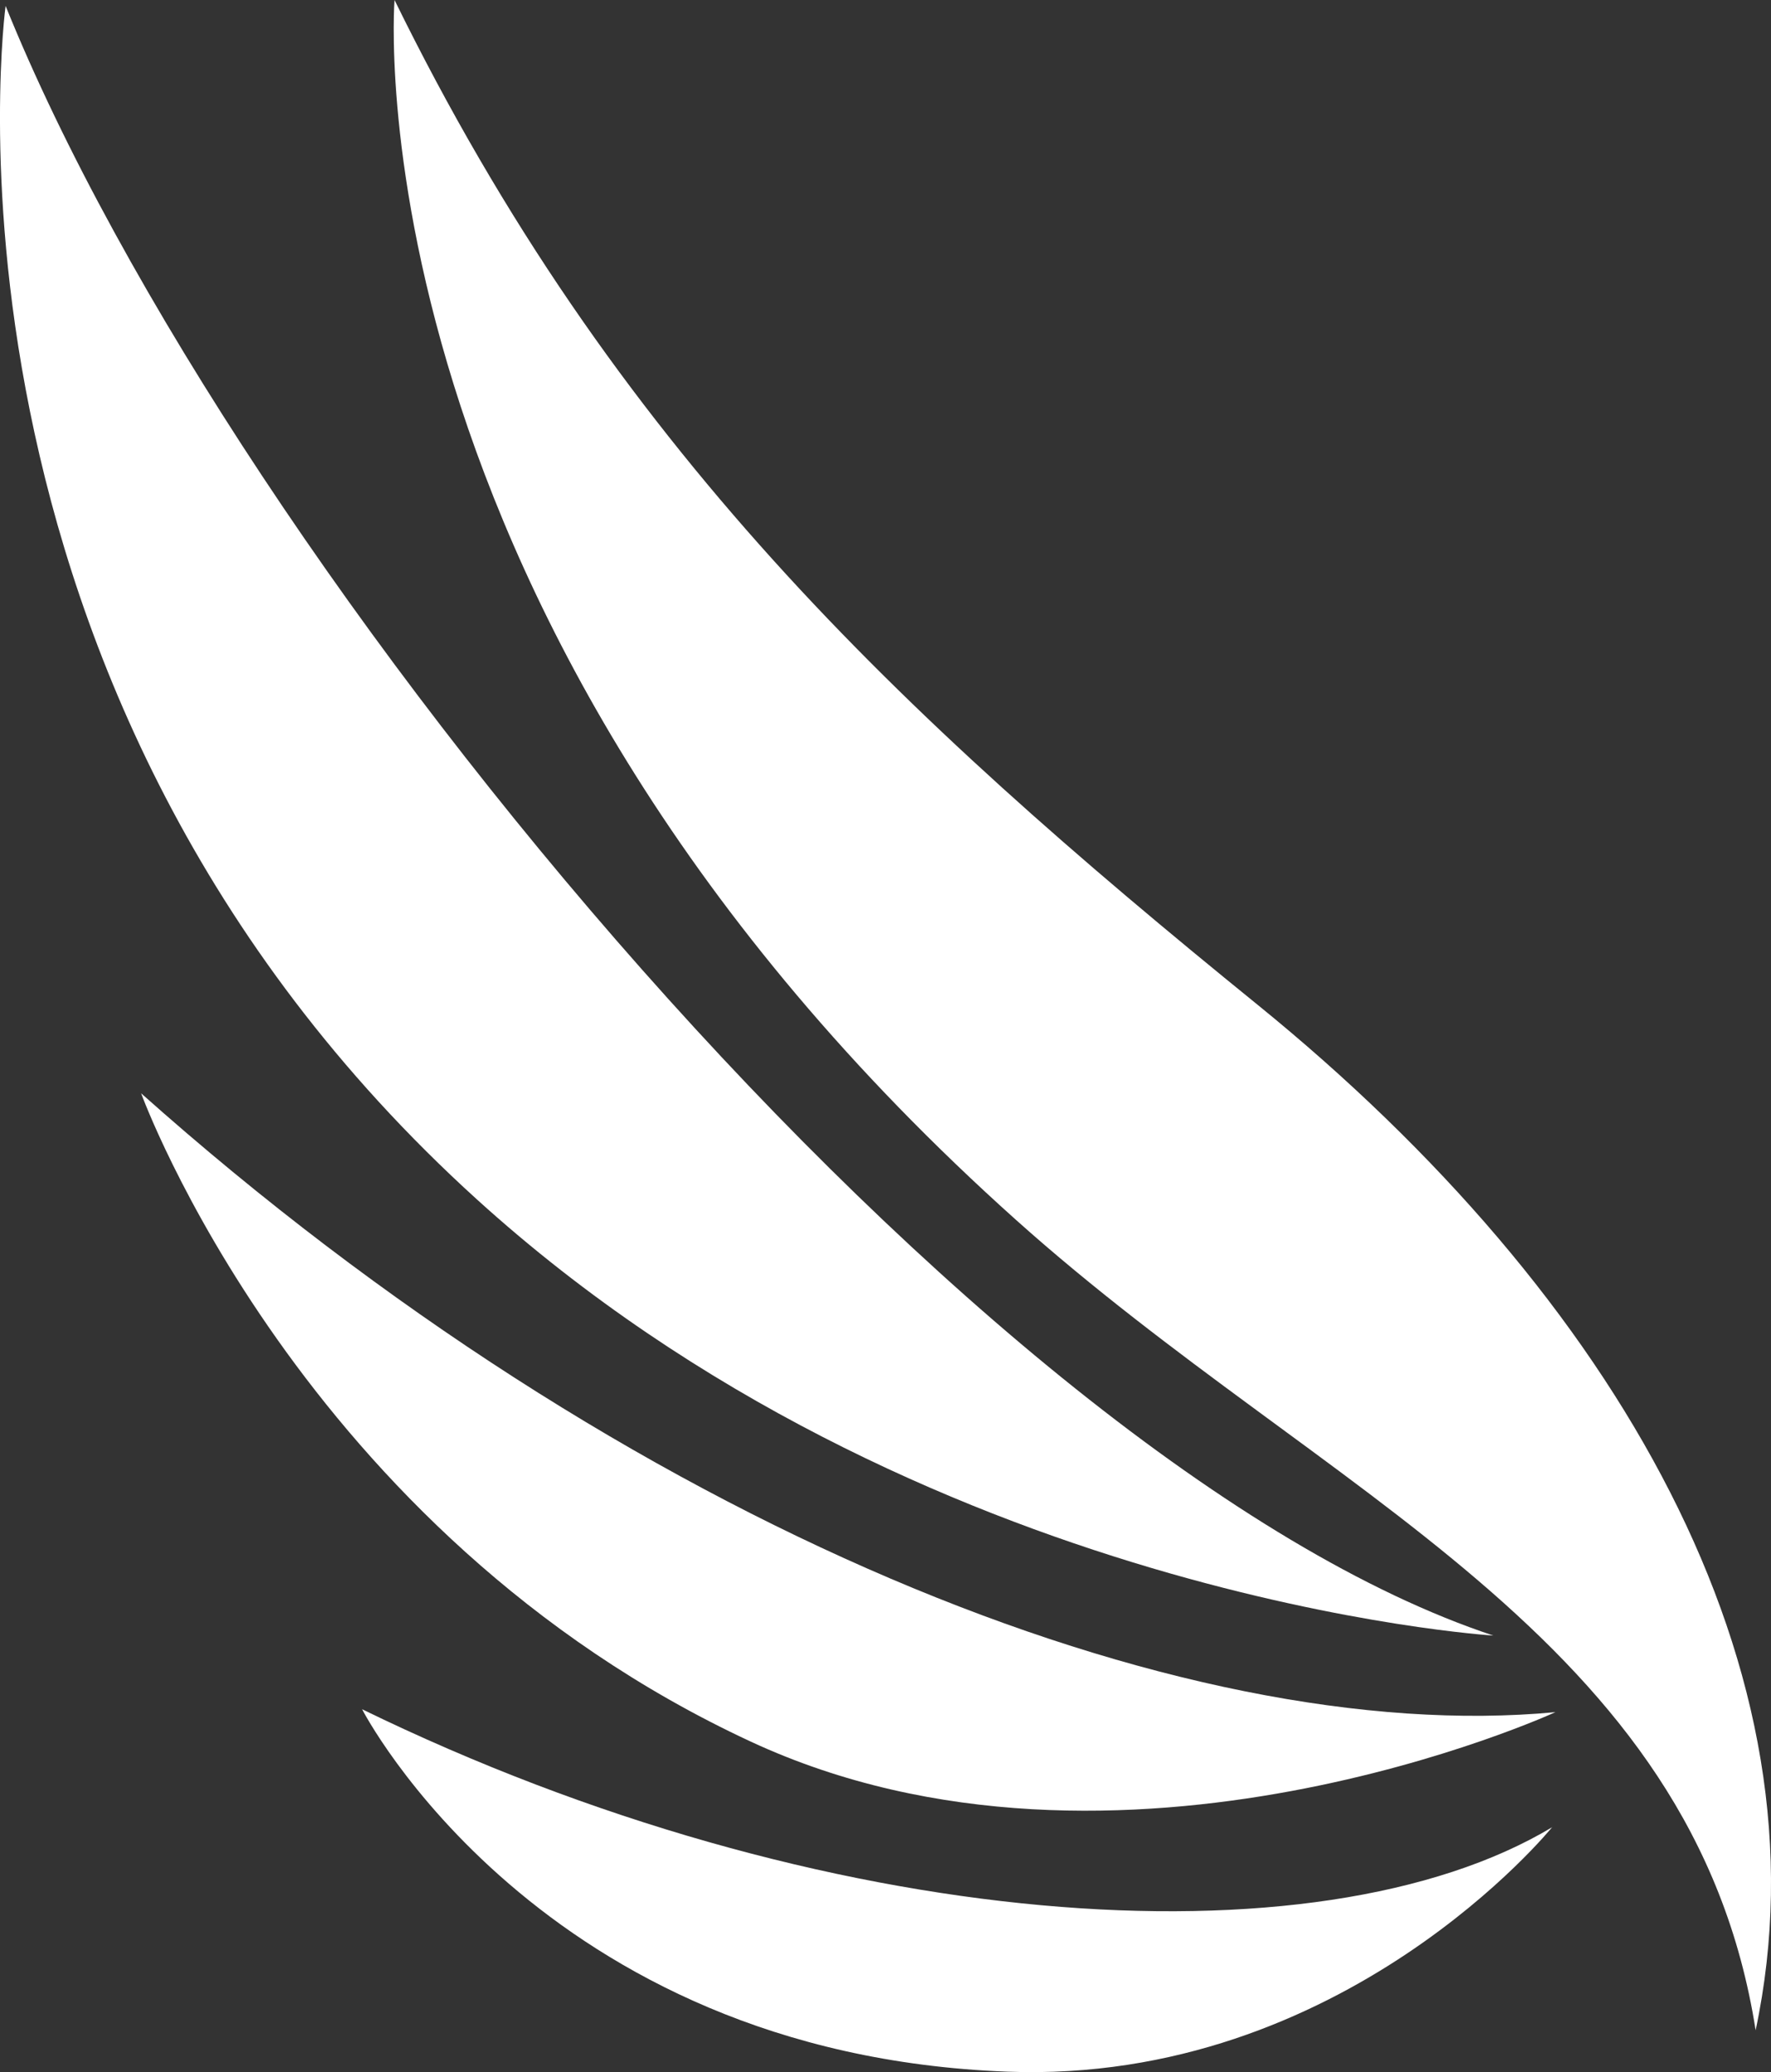
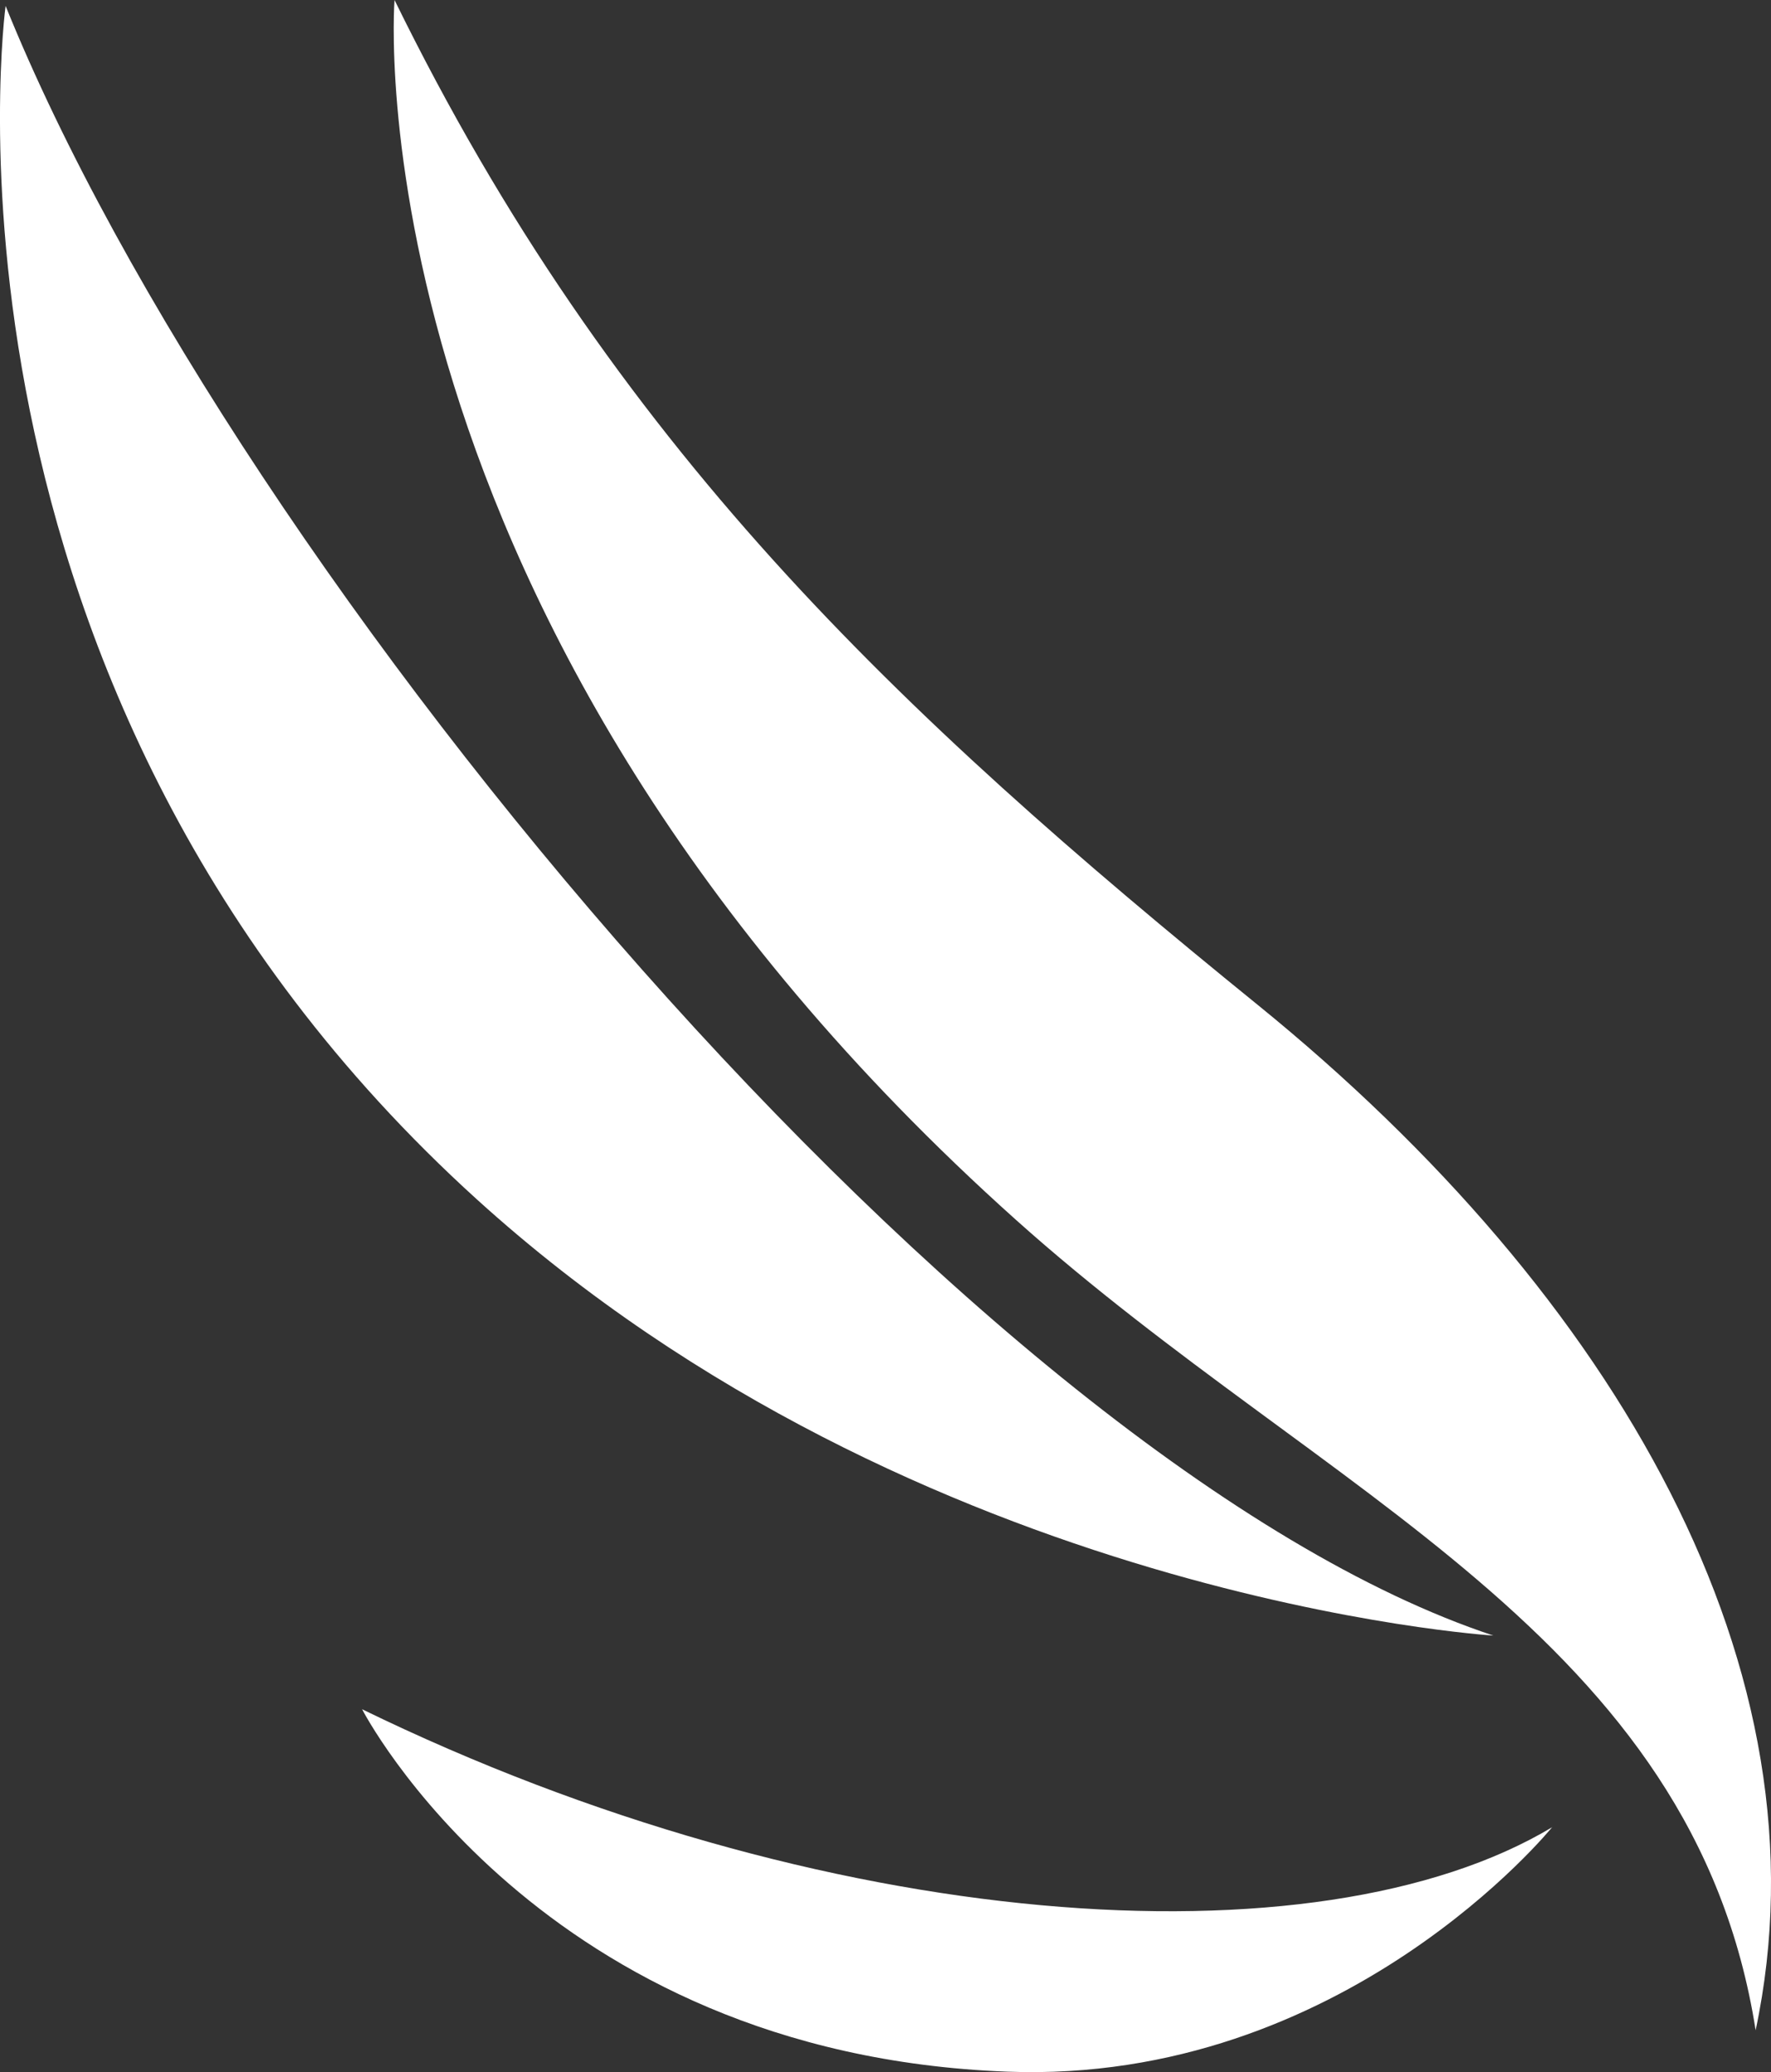
<svg xmlns="http://www.w3.org/2000/svg" id="Capa_2" data-name="Capa 2" viewBox="0 0 218.34 255.39">
  <rect x="0" y="0" width="218.34" height="255.39" fill="#333333" stroke="none" />
  <defs>
    <style>
      .cls-1 {
        fill: #fff;
      }
    </style>
  </defs>
  <g id="Layer_4" data-name="Layer 4">
    <g>
      <path class="cls-1" d="M216.44,250.25c9.44-44.31-17.07-90.44-61.38-126.4C110.74,87.9,75.51,54.84,48.64,0c0,0-6.08,76.31,76.64,150.37,38.14,34.14,83.54,51.21,91.17,99.88Z" />
      <path class="cls-1" d="M184.11,201.58C120.55,180.51,29.02,70.83.69.73c0,0-11.38,84.09,58.11,147.1,54.48,49.4,125.31,53.75,125.31,53.75Z" />
-       <path class="cls-1" d="M191.74,211.02c-46.13,4.36-114.41-22.88-174.34-76.27,0,0,19.61,54.12,75.18,79.91,45.4,21.07,99.16-3.63,99.16-3.63Z" />
      <path class="cls-1" d="M191.38,225.19c-29.06,17.43-90.08,13.08-146.74-14.53,0,0,21.79,42.5,79.54,44.67,41.54,1.57,67.19-30.15,67.19-30.15Z" />
    </g>
  </g>
</svg>